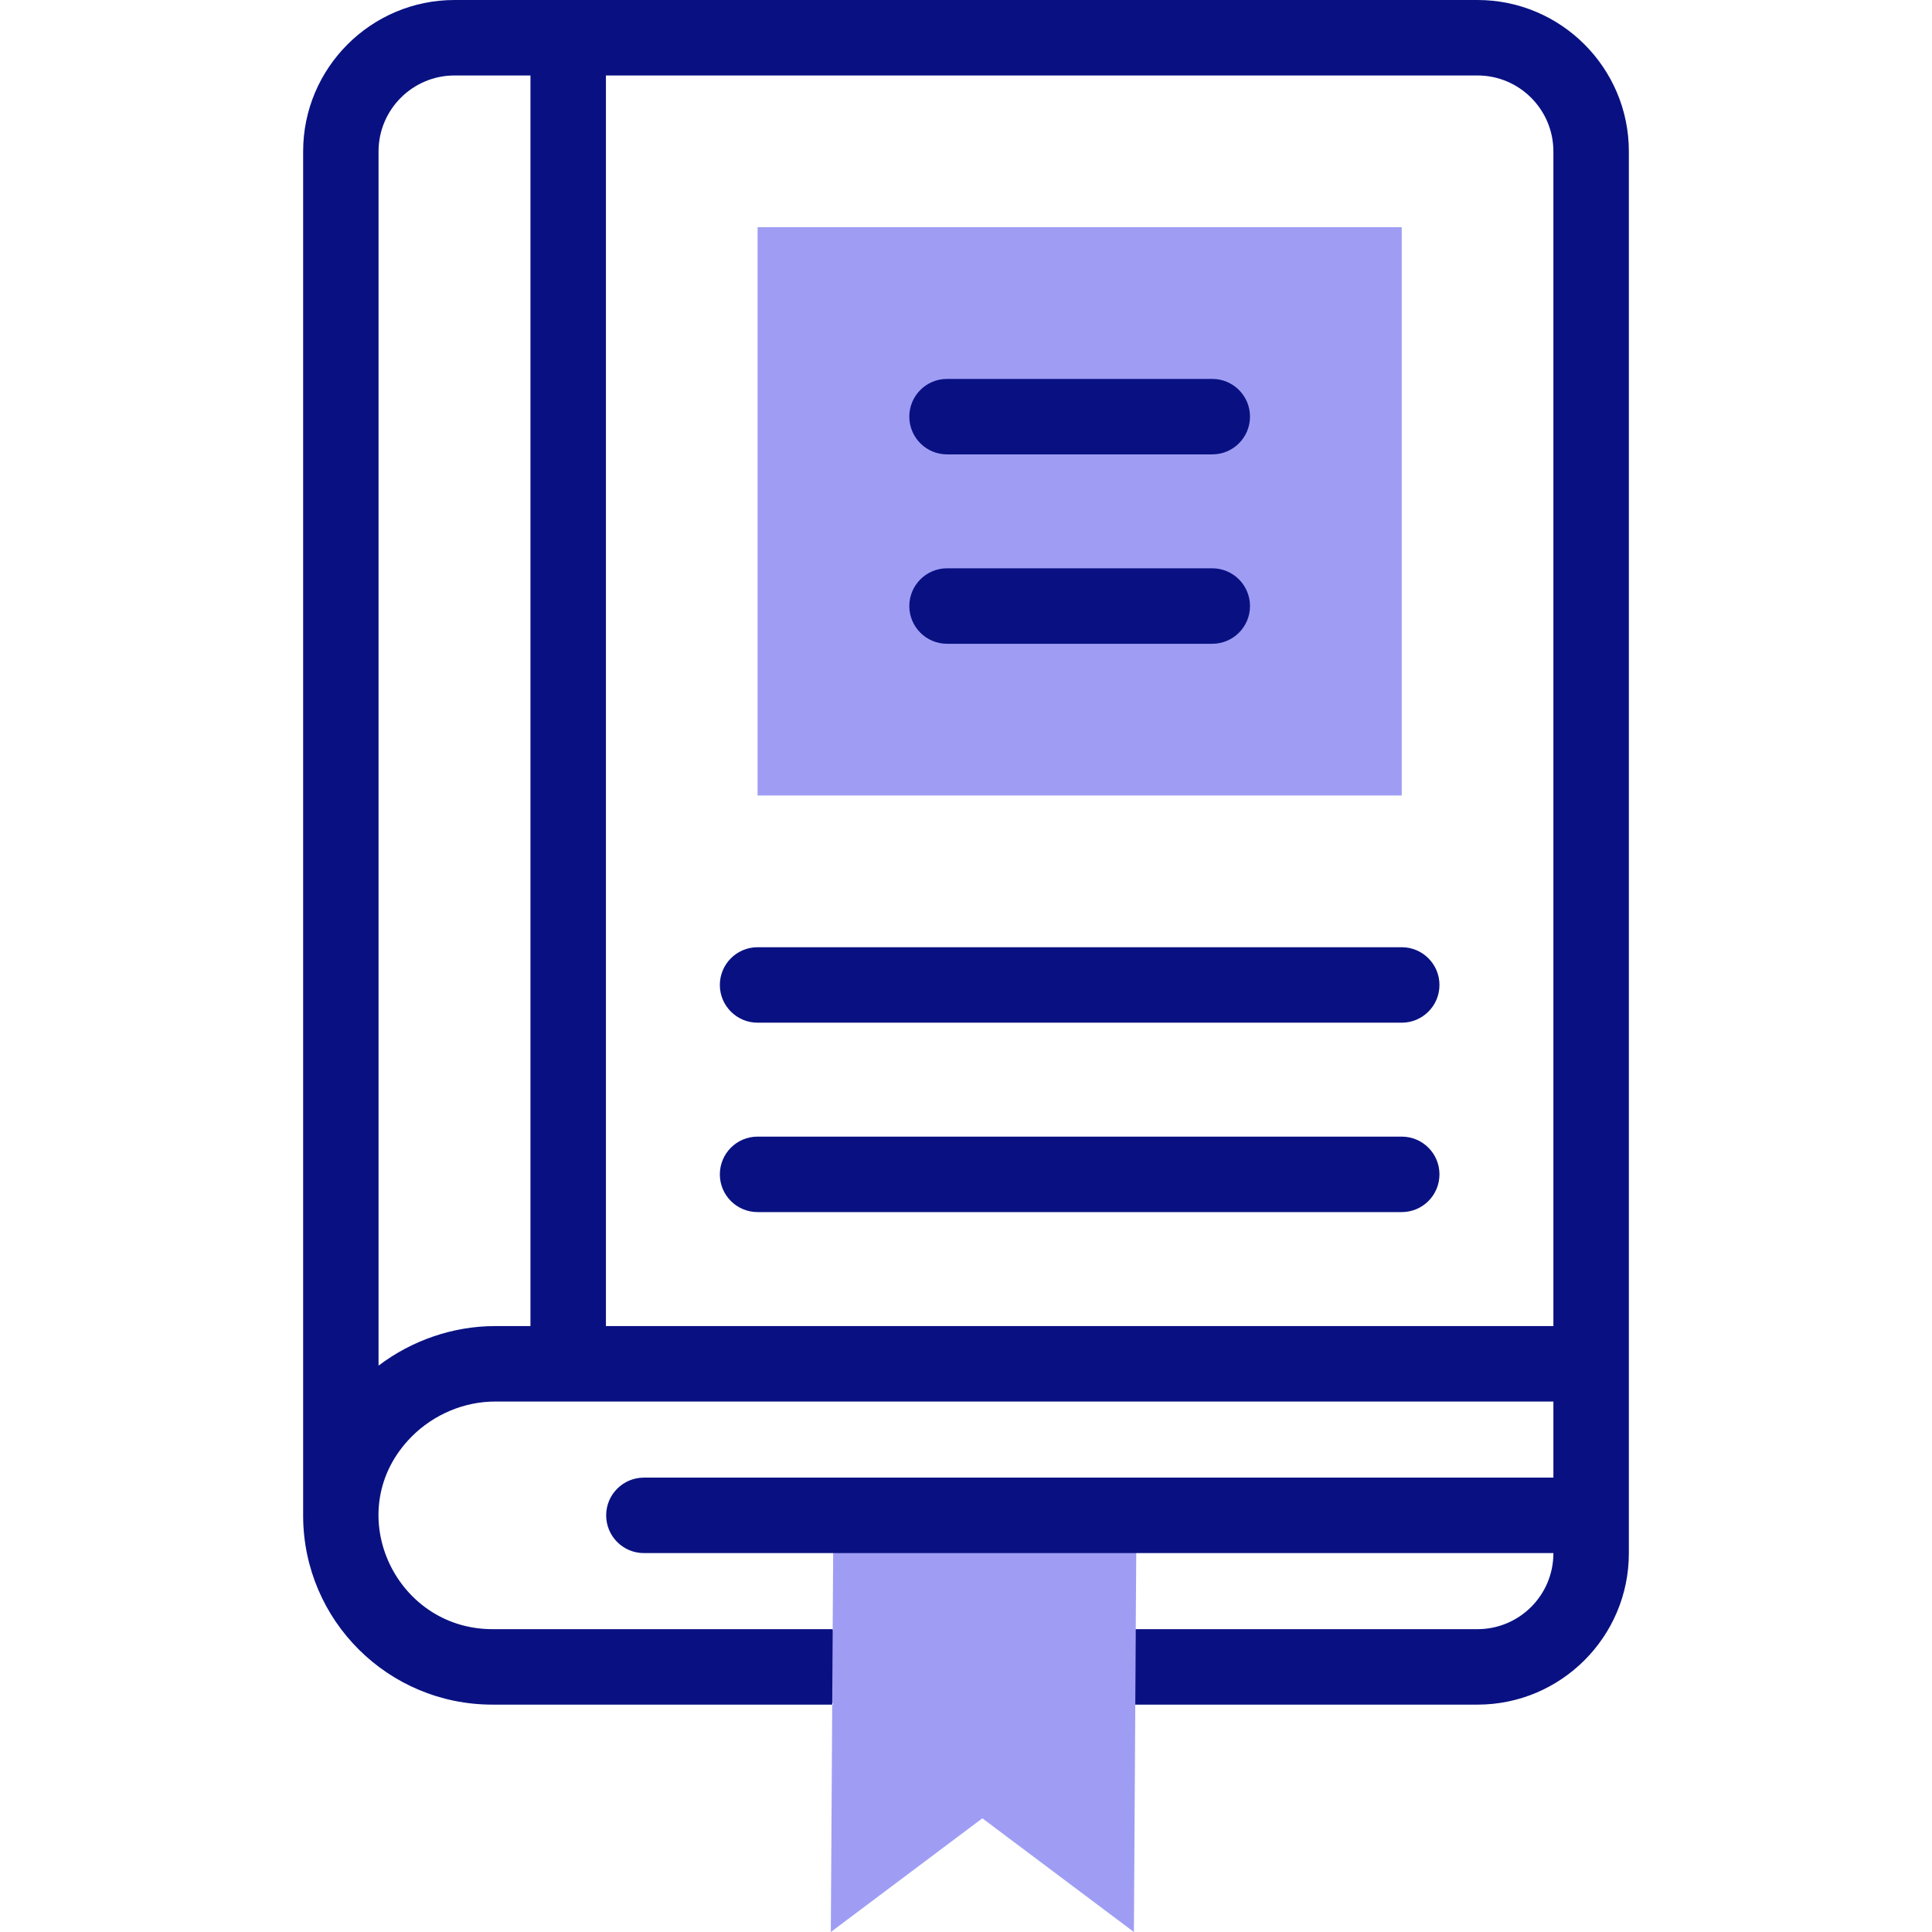
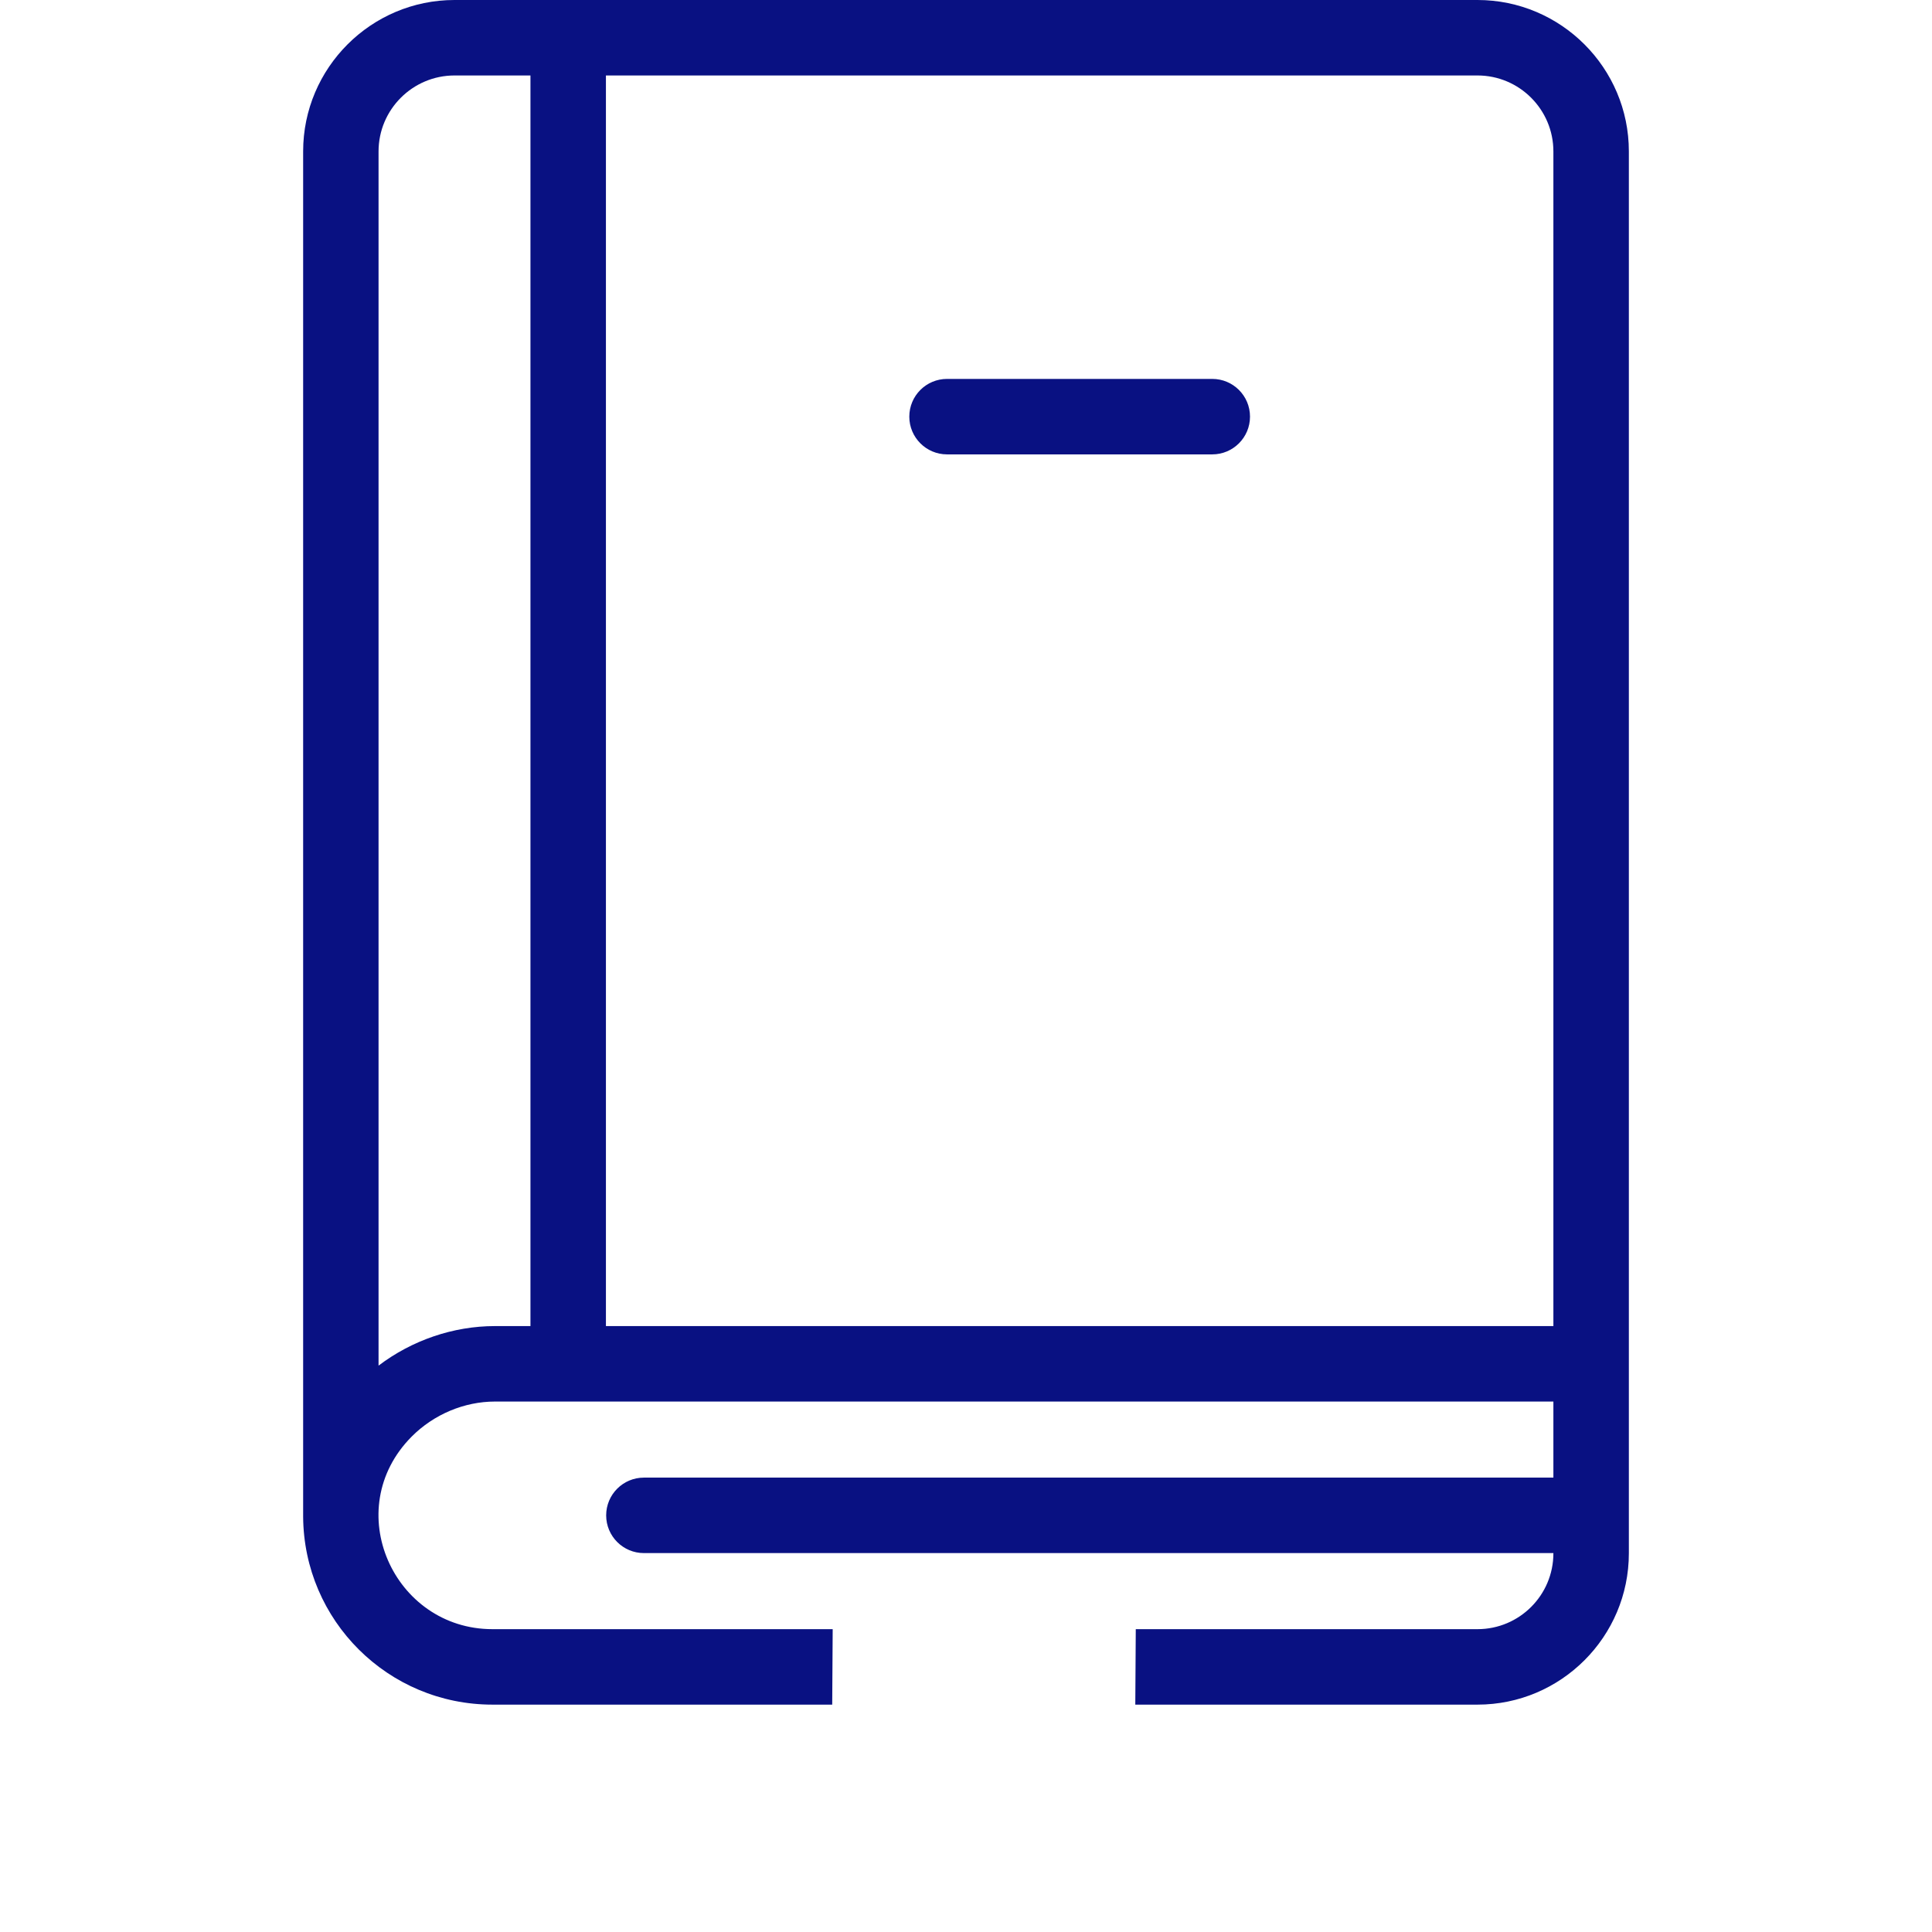
<svg xmlns="http://www.w3.org/2000/svg" width="32" height="32" viewBox="0 0 32 32" fill="none">
-   <path d="M13.804 28.234H13.784L13.761 32L16.271 30.117L18.781 32L18.804 28.234L19.359 27.5L18.812 26.984C18.813 26.792 18.807 27.683 18.824 25.099H13.804C13.787 27.683 13.793 26.792 13.792 26.984H13.804L13.422 27.555L13.804 28.234Z" fill="#9F9DF3" />
-   <path d="M12.548 3.763H23.217V13.176H12.548V3.763Z" fill="#9F9DF3" />
  <path d="M6.27 22.619V2.508C6.27 1.814 6.835 1.25 7.528 1.25H8.786V21.964H8.2C7.507 21.964 6.824 22.199 6.27 22.619ZM10.036 21.964V1.25H24.472C25.165 1.25 25.729 1.814 25.729 2.508V21.964H10.036ZM24.472 0H7.528C6.146 0 5.021 1.125 5.021 2.507V25.12C5.031 26.84 6.427 28.234 8.156 28.234H13.784L13.792 26.984H8.156C6.521 26.984 5.621 25.001 6.819 23.794C7.186 23.426 7.689 23.214 8.2 23.214H25.729V24.474H10.665C10.32 24.474 10.04 24.754 10.04 25.099C10.04 25.444 10.32 25.724 10.665 25.724H25.729V25.727C25.729 26.421 25.166 26.984 24.472 26.984H18.812L18.804 28.234C18.815 28.235 18.661 28.234 24.472 28.234C25.854 28.234 26.979 27.11 26.979 25.727V2.507C26.979 1.125 25.854 0 24.472 0V0Z" fill="#091182" />
  <path d="M15.686 7.526H20.079C20.424 7.526 20.704 7.246 20.704 6.901C20.704 6.555 20.424 6.276 20.079 6.276H15.686C15.341 6.276 15.061 6.555 15.061 6.901C15.061 7.246 15.341 7.526 15.686 7.526Z" fill="#091182" />
-   <path d="M15.686 10.663H20.079C20.424 10.663 20.704 10.383 20.704 10.038C20.704 9.693 20.424 9.413 20.079 9.413H15.686C15.341 9.413 15.061 9.693 15.061 10.038C15.061 10.383 15.341 10.663 15.686 10.663Z" fill="#091182" />
-   <path d="M23.217 15.689H12.548C12.203 15.689 11.923 15.969 11.923 16.314C11.923 16.659 12.203 16.939 12.548 16.939H23.217C23.562 16.939 23.842 16.659 23.842 16.314C23.842 15.969 23.562 15.689 23.217 15.689Z" fill="#091182" />
-   <path d="M23.217 18.826H12.548C12.203 18.826 11.923 19.106 11.923 19.451C11.923 19.797 12.203 20.076 12.548 20.076H23.217C23.562 20.076 23.842 19.797 23.842 19.451C23.842 19.106 23.562 18.826 23.217 18.826Z" fill="#091182" />
</svg>